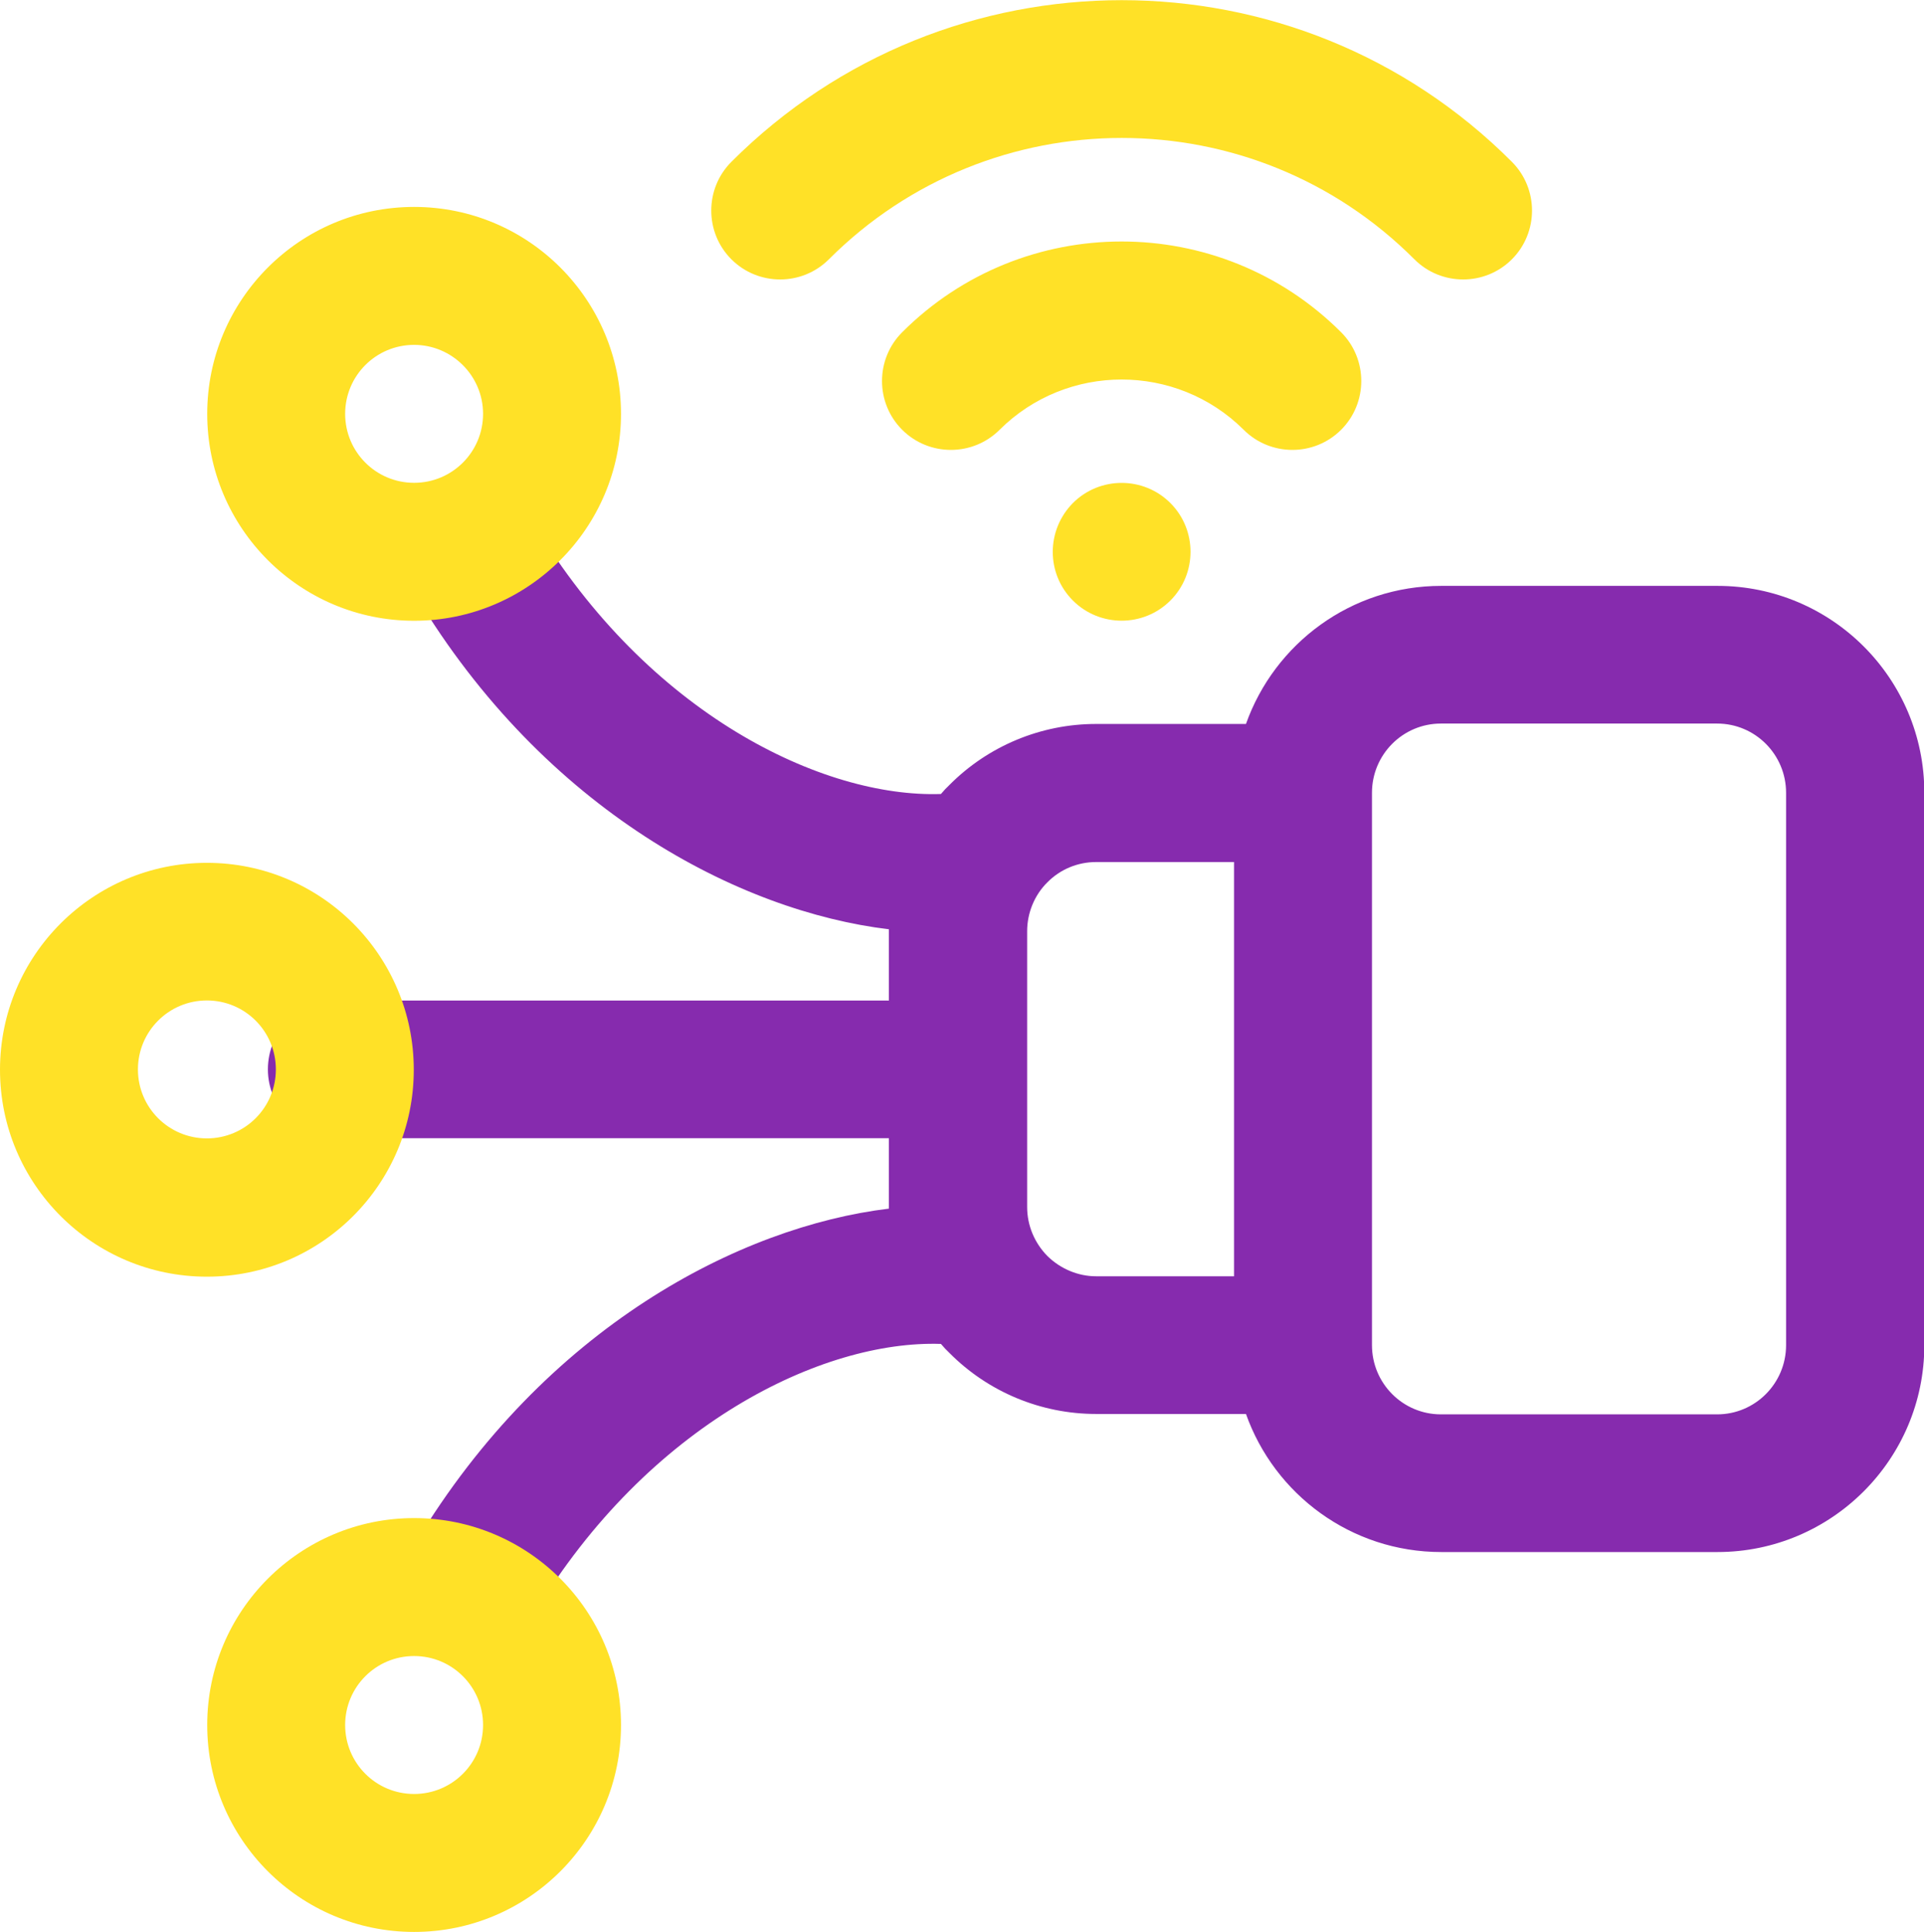
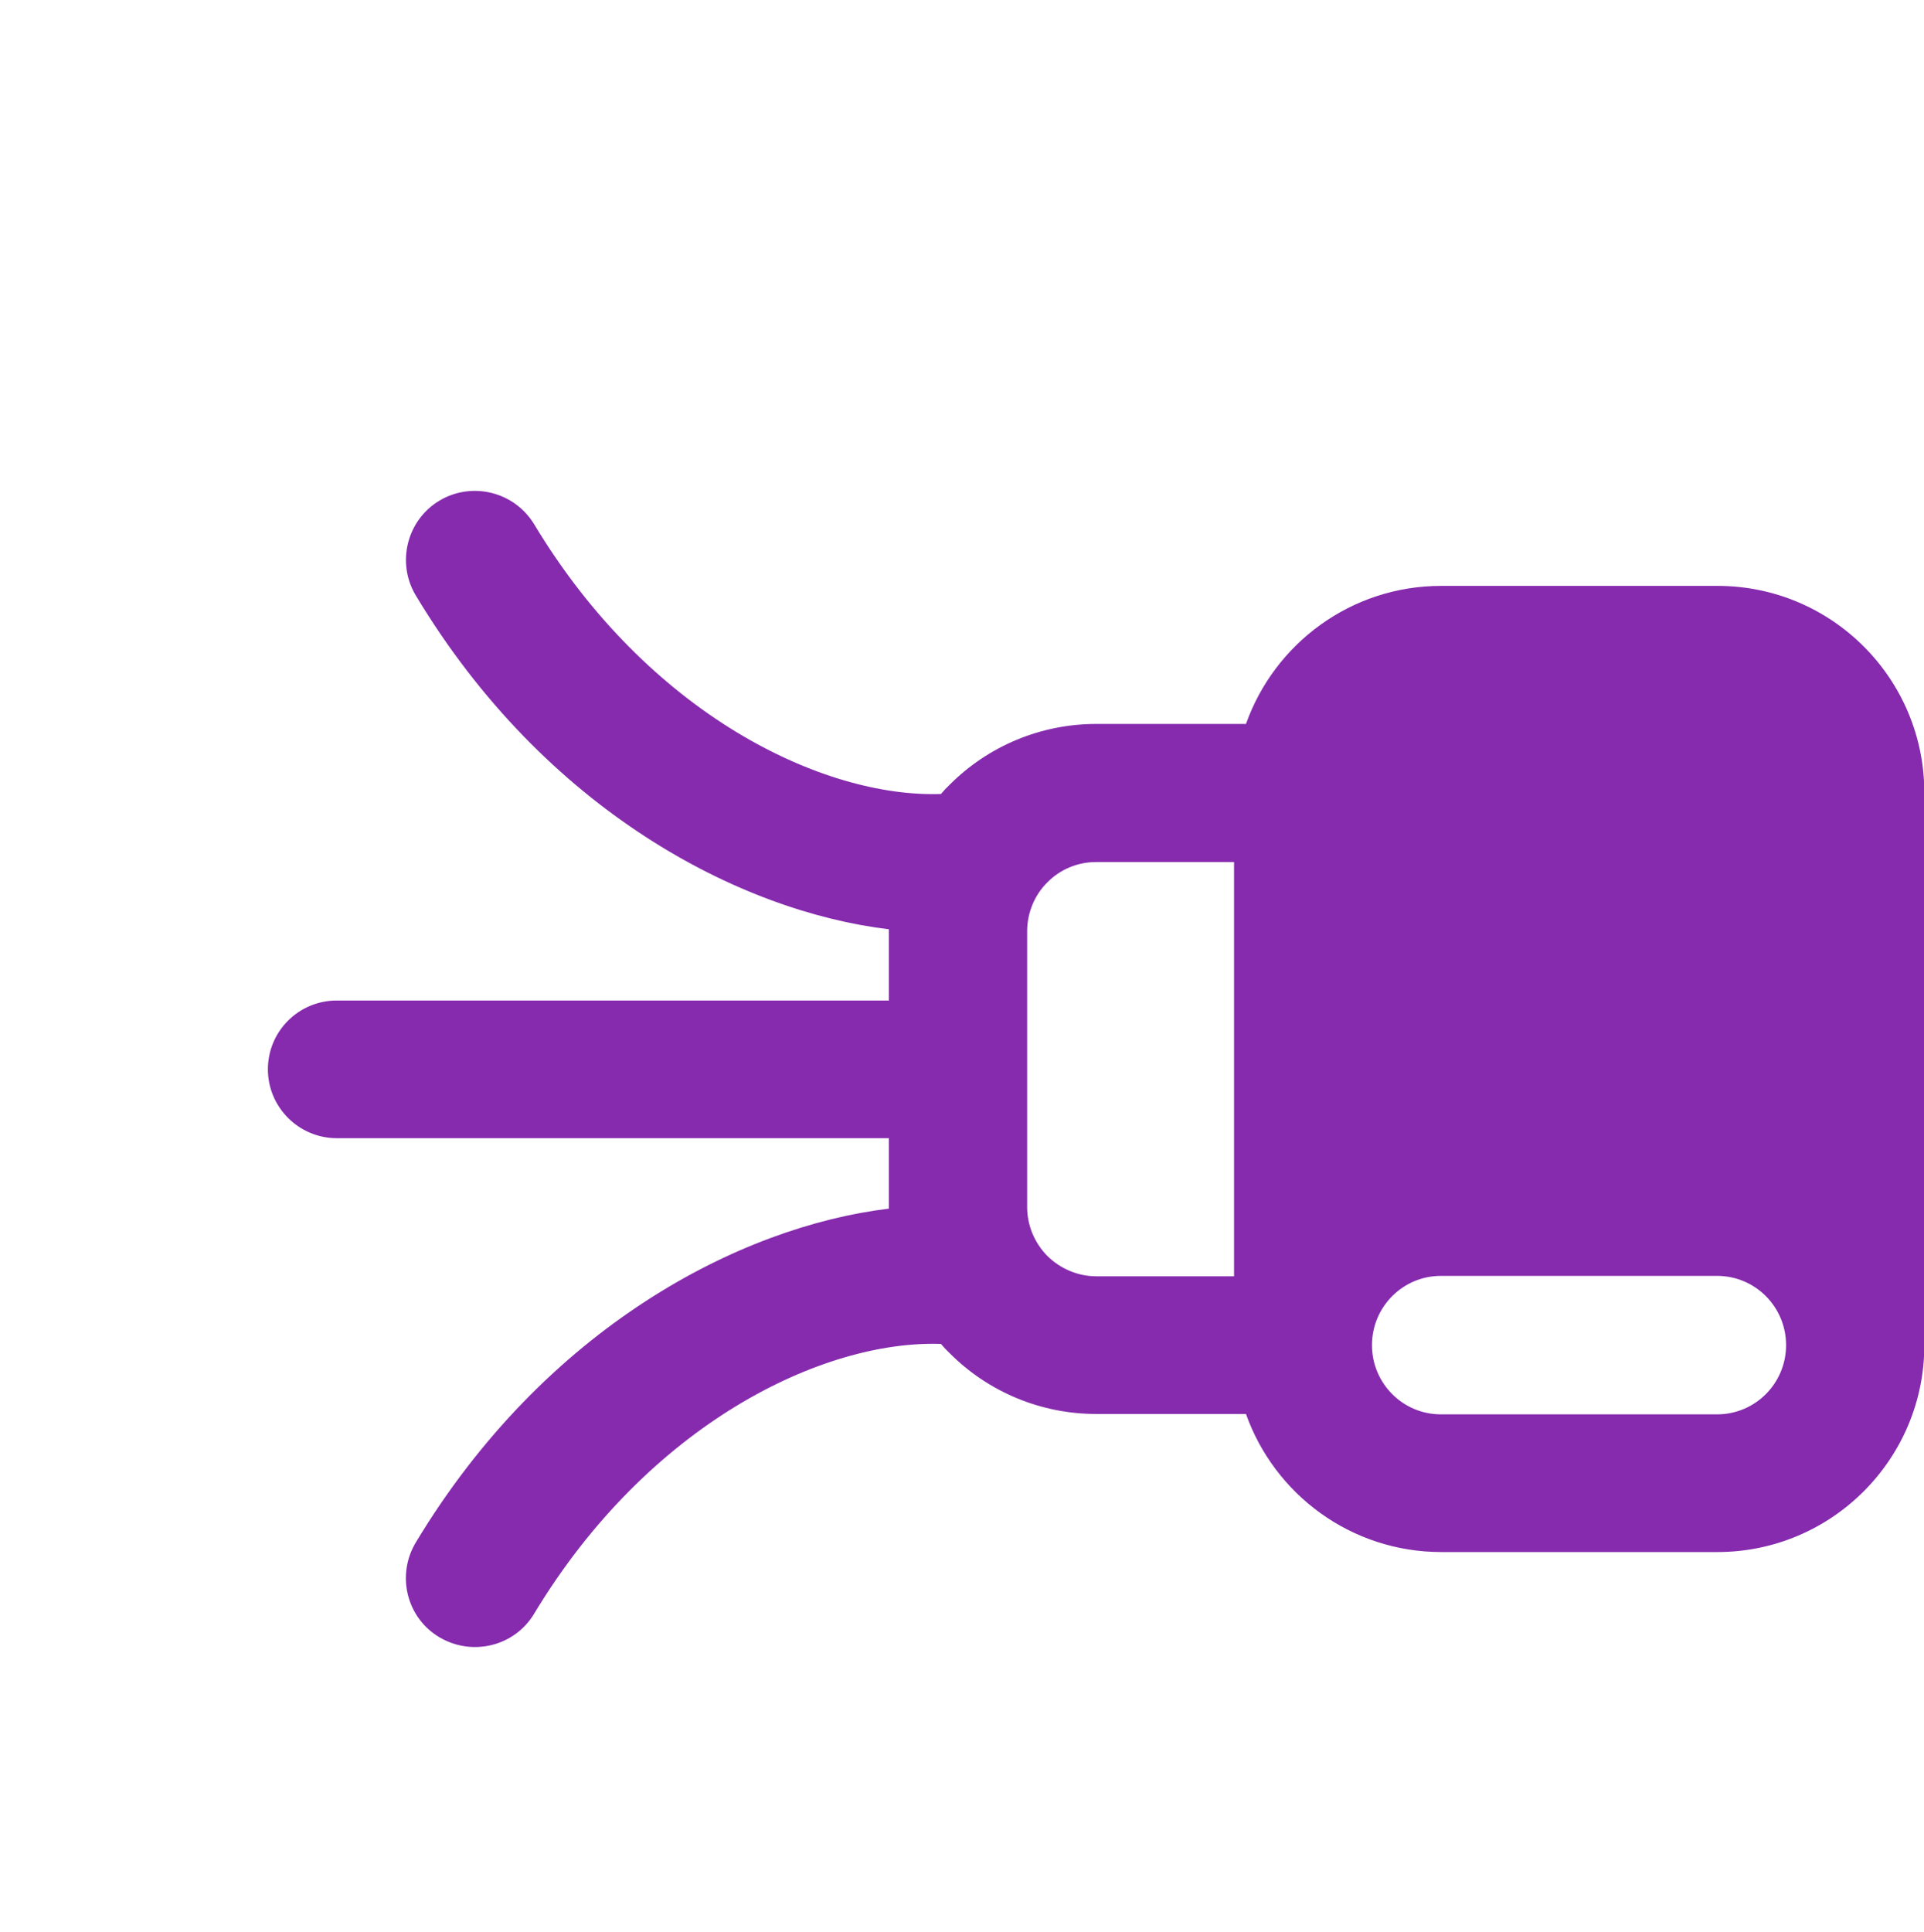
<svg xmlns="http://www.w3.org/2000/svg" version="1.1" baseProfile="basic" id="Layer_1" x="0px" y="0px" viewBox="0 0 58.03 58.26" xml:space="preserve">
  <g transform="translate(-336)">
    <g transform="matrix(-1 0 0 -1.2 704 36.7)">
-       <path fill-rule="evenodd" clip-rule="evenodd" fill="#862BAE" d="M341.19,1.98h16.65c1.15,0,2.08,0.78,2.08,1.73    c0,0.96-0.93,1.73-2.08,1.73h-16.65v1.74v0.05c4.5,0.45,10.37,2.98,14.27,8.39c0.59,0.82,0.27,1.89-0.71,2.38    c-0.98,0.49-2.26,0.23-2.86-0.59c-3.45-4.78-8.71-6.88-12.27-6.78c-0.08,0.08-0.17,0.16-0.26,0.23c-1.17,0.98-2.76,1.53-4.42,1.53    h-4.52c-0.86,2.02-3.17,3.47-5.89,3.47h-8.33c-3.45,0-6.24-2.33-6.24-5.2V-3.22c0-2.87,2.8-5.2,6.24-5.2h8.33    c2.72,0,5.03,1.45,5.89,3.47h4.52c1.66,0,3.25,0.55,4.42,1.53c0.09,0.07,0.18,0.15,0.26,0.23c3.57,0.1,8.82-2.01,12.27-6.78    c0.59-0.82,1.87-1.08,2.86-0.59s1.3,1.56,0.71,2.38c-3.91,5.41-9.78,7.94-14.27,8.39v0.05V1.98z M330.78,8.92h4.16    c0.55,0,1.08-0.18,1.47-0.51c0.39-0.32,0.61-0.77,0.61-1.23V0.25c0-0.46-0.22-0.9-0.61-1.23c-0.39-0.32-0.92-0.51-1.47-0.51h-4.16    V8.92z M326.62-3.22c0-0.96-0.93-1.74-2.08-1.74h-8.33c-1.15,0-2.08,0.78-2.08,1.74v13.88c0,0.96,0.93,1.74,2.08,1.74h8.33    c1.15,0,2.08-0.78,2.08-1.74V-3.22z" />
+       <path fill-rule="evenodd" clip-rule="evenodd" fill="#862BAE" d="M341.19,1.98h16.65c1.15,0,2.08,0.78,2.08,1.73    c0,0.96-0.93,1.73-2.08,1.73h-16.65v1.74v0.05c4.5,0.45,10.37,2.98,14.27,8.39c0.59,0.82,0.27,1.89-0.71,2.38    c-0.98,0.49-2.26,0.23-2.86-0.59c-3.45-4.78-8.71-6.88-12.27-6.78c-0.08,0.08-0.17,0.16-0.26,0.23c-1.17,0.98-2.76,1.53-4.42,1.53    h-4.52c-0.86,2.02-3.17,3.47-5.89,3.47h-8.33c-3.45,0-6.24-2.33-6.24-5.2V-3.22c0-2.87,2.8-5.2,6.24-5.2h8.33    c2.72,0,5.03,1.45,5.89,3.47h4.52c1.66,0,3.25,0.55,4.42,1.53c0.09,0.07,0.18,0.15,0.26,0.23c3.57,0.1,8.82-2.01,12.27-6.78    c0.59-0.82,1.87-1.08,2.86-0.59s1.3,1.56,0.71,2.38c-3.91,5.41-9.78,7.94-14.27,8.39v0.05V1.98z M330.78,8.92h4.16    c0.55,0,1.08-0.18,1.47-0.51c0.39-0.32,0.61-0.77,0.61-1.23V0.25c0-0.46-0.22-0.9-0.61-1.23c-0.39-0.32-0.92-0.51-1.47-0.51h-4.16    V8.92z M326.62-3.22c0-0.96-0.93-1.74-2.08-1.74h-8.33c-1.15,0-2.08,0.78-2.08,1.74c0,0.96,0.93,1.74,2.08,1.74h8.33    c1.15,0,2.08-0.78,2.08-1.74V-3.22z" />
    </g>
    <g>
-       <path fill-rule="evenodd" clip-rule="evenodd" fill="#FFE127" d="M342.24,38.5c-3.45,0-6.24-2.8-6.24-6.24    c0-3.45,2.8-6.24,6.24-6.24c3.45,0,6.24,2.8,6.24,6.24S345.69,38.5,342.24,38.5z M342.24,34.33c1.15,0,2.08-0.93,2.08-2.08    c0-1.15-0.93-2.08-2.08-2.08s-2.08,0.93-2.08,2.08C340.16,33.4,341.09,34.33,342.24,34.33z M348.49,58.26    c-3.45,0-6.24-2.8-6.24-6.24c0-3.45,2.8-6.24,6.24-6.24c3.45,0,6.24,2.8,6.24,6.24C354.73,55.47,351.93,58.26,348.49,58.26z     M348.49,54.1c1.15,0,2.08-0.93,2.08-2.08c0-1.15-0.93-2.08-2.08-2.08c-1.15,0-2.08,0.93-2.08,2.08    C346.41,53.17,347.34,54.1,348.49,54.1z M348.49,6.24c3.45,0,6.24,2.8,6.24,6.24s-2.8,6.24-6.24,6.24c-3.45,0-6.24-2.8-6.24-6.24    S345.04,6.24,348.49,6.24z M348.49,10.4c-1.15,0-2.08,0.93-2.08,2.08s0.93,2.08,2.08,2.08c1.15,0,2.08-0.93,2.08-2.08    S349.63,10.4,348.49,10.4z M366.15,12.96c-0.81,0.81-2.13,0.81-2.94,0c-0.81-0.81-0.81-2.13,0-2.94c3.65-3.65,9.59-3.65,13.24,0    c0.81,0.81,0.81,2.13,0,2.94c-0.81,0.81-2.13,0.81-2.94,0C371.48,10.94,368.18,10.94,366.15,12.96z M361,7.82    c-0.81,0.81-2.13,0.81-2.94,0s-0.81-2.13,0-2.94c6.5-6.5,17.05-6.5,23.54,0c0.81,0.81,0.81,2.13,0,2.94    c-0.81,0.81-2.13,0.81-2.94,0C373.79,2.94,365.88,2.94,361,7.82L361,7.82z M368.36,15.17c0.81-0.81,2.13-0.81,2.94,0    c0.81,0.81,0.81,2.13,0,2.94c-0.81,0.81-2.13,0.81-2.94,0C367.55,17.3,367.55,15.99,368.36,15.17z" />
-     </g>
+       </g>
  </g>
</svg>